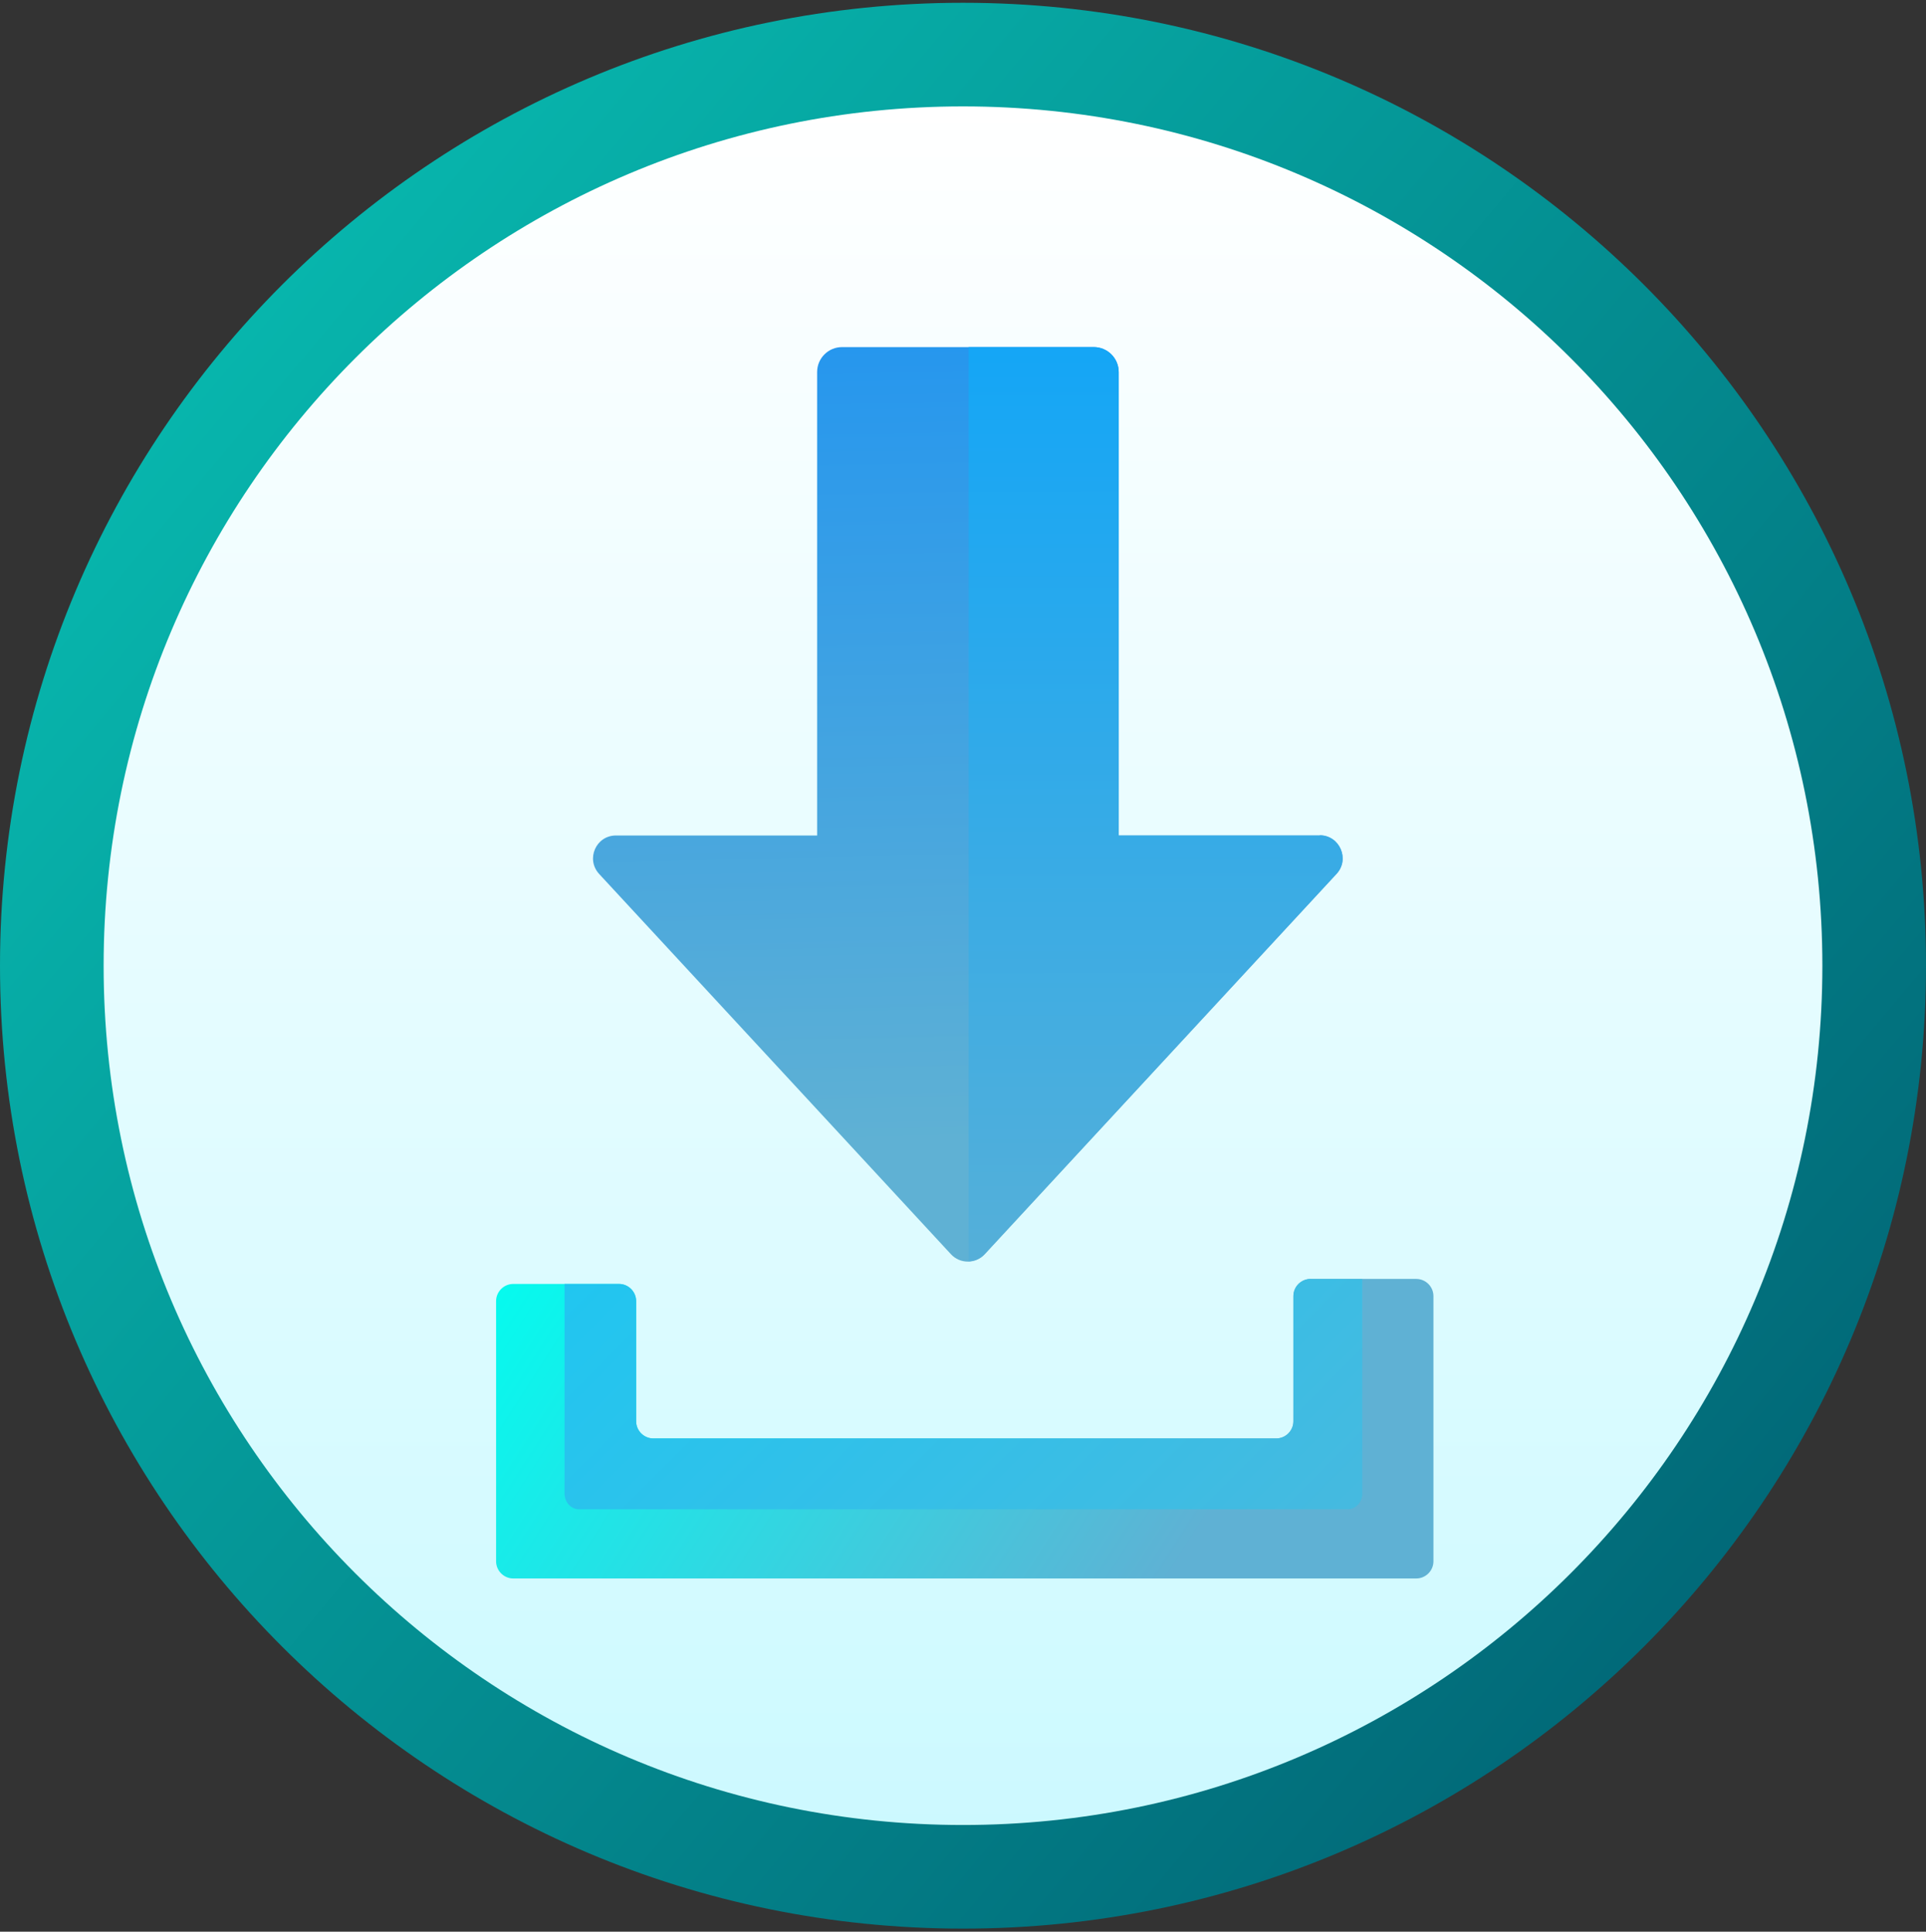
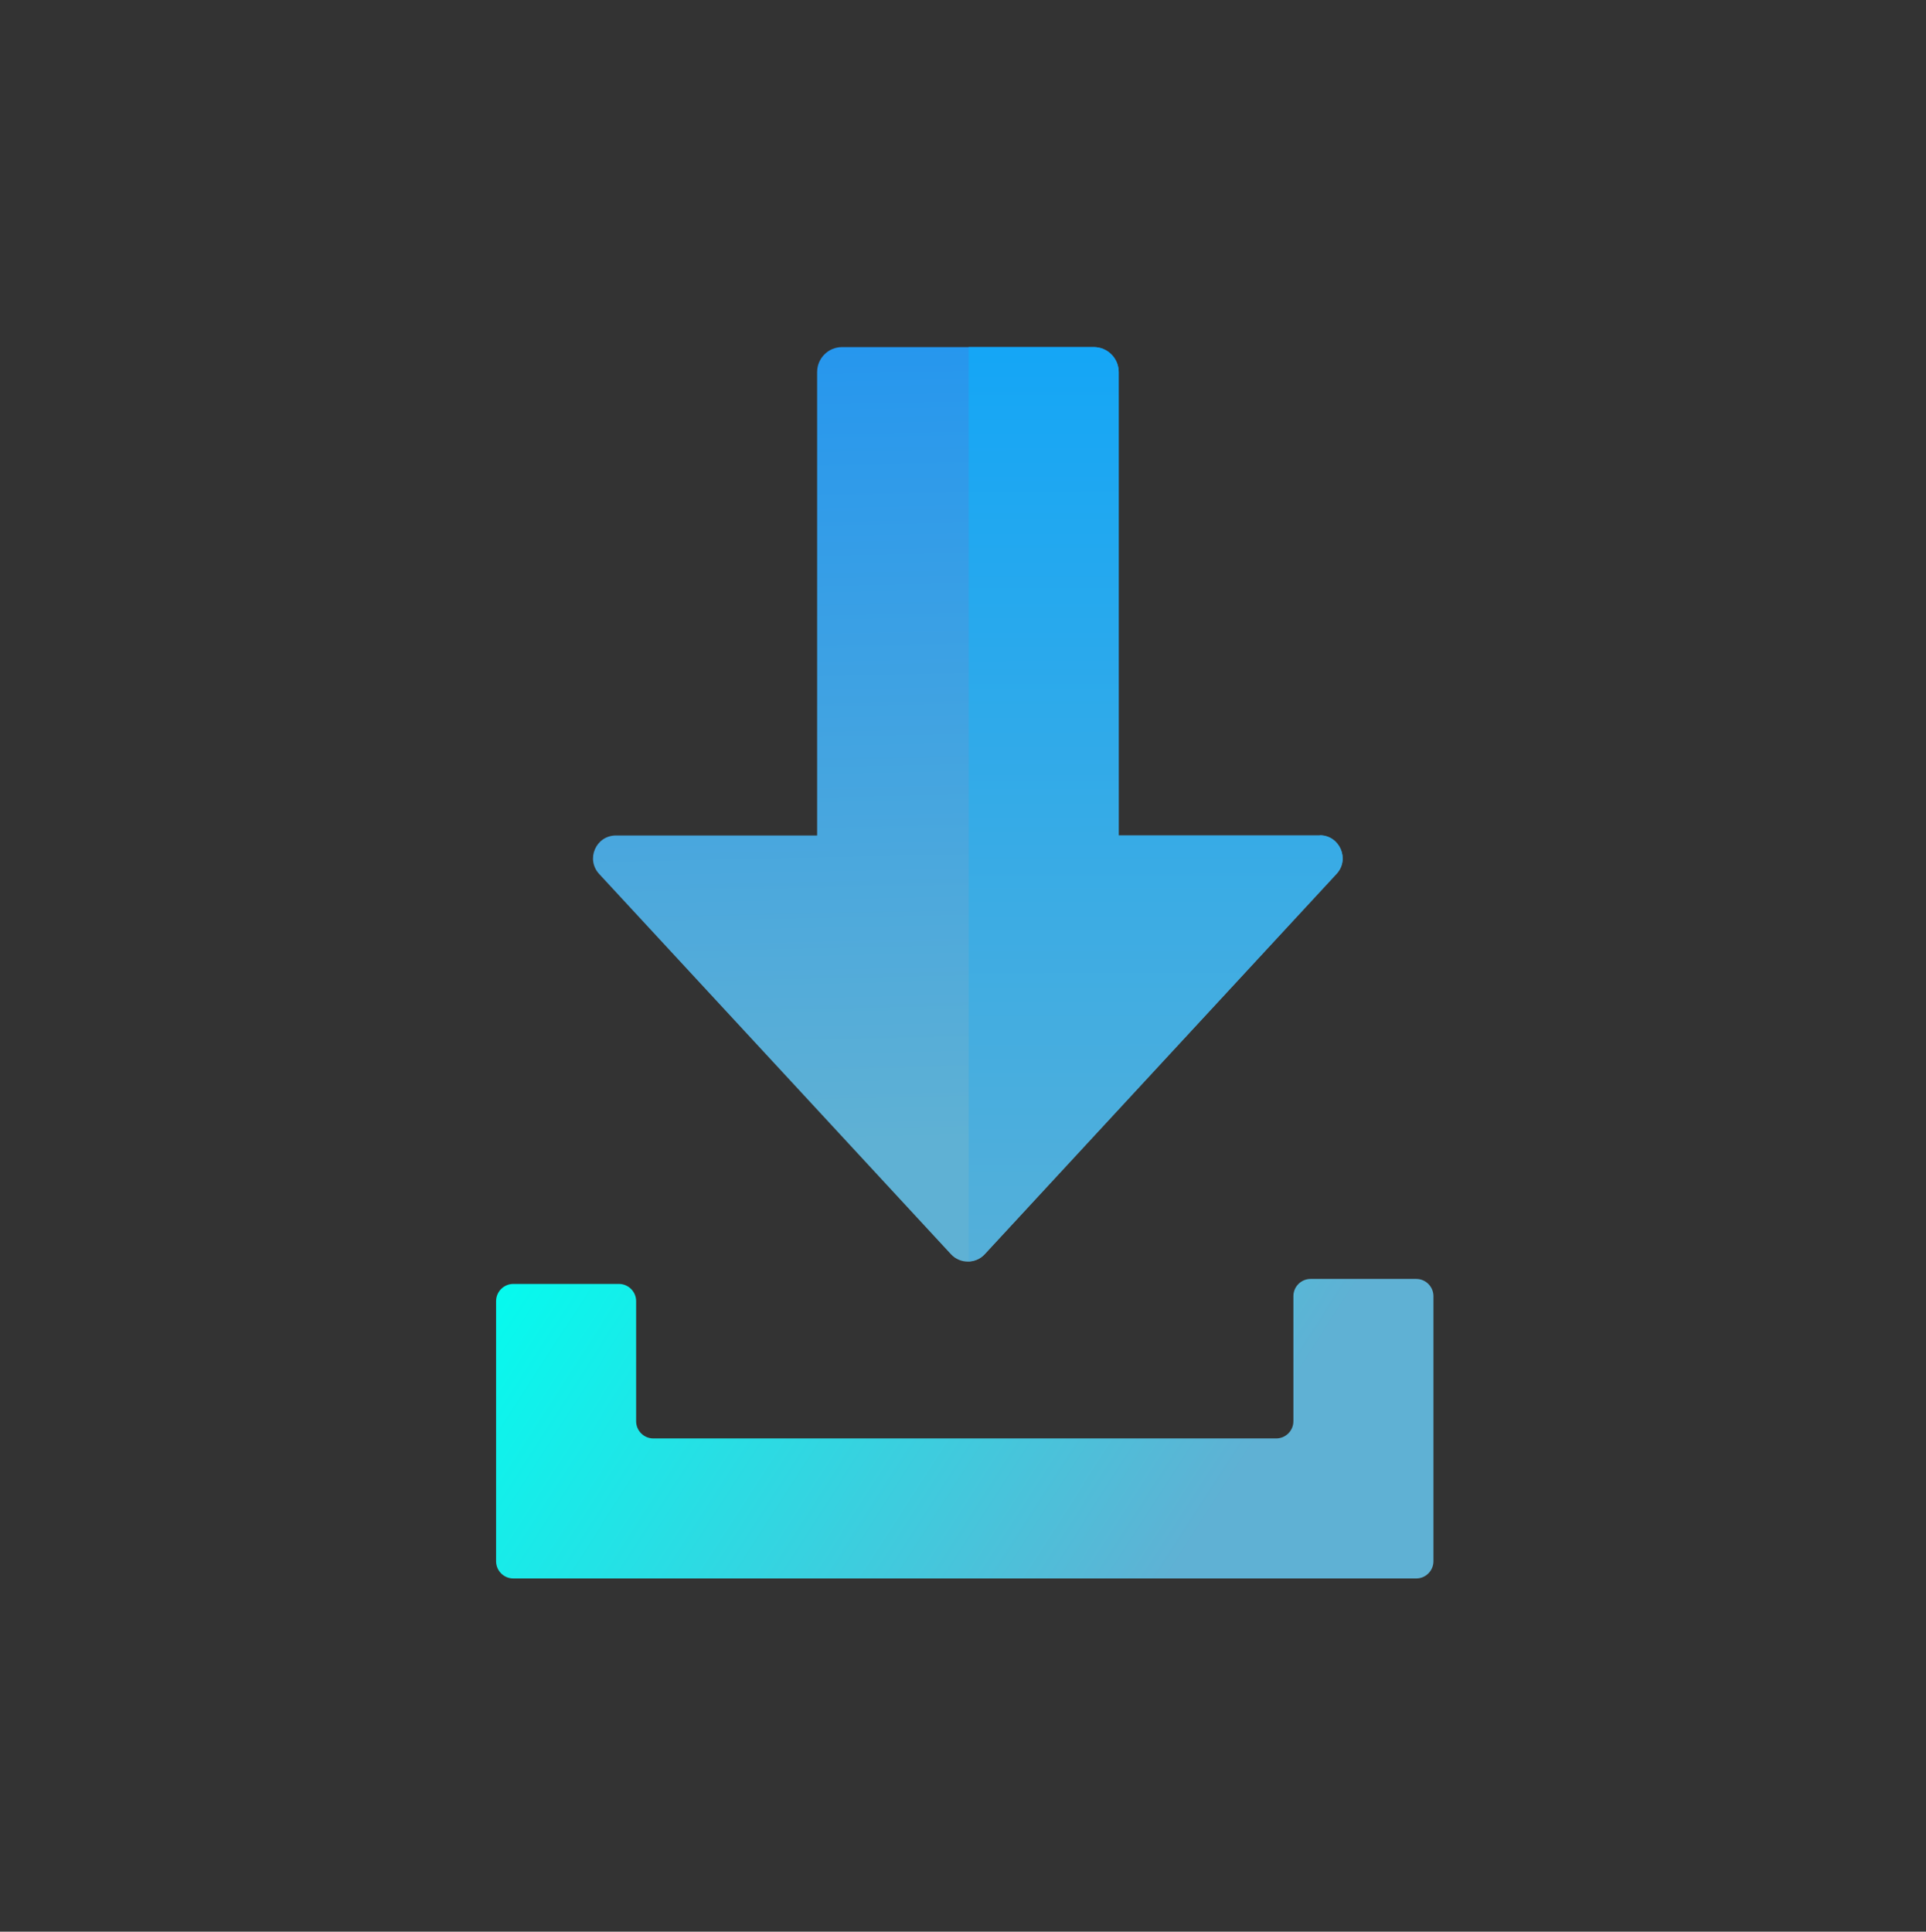
<svg xmlns="http://www.w3.org/2000/svg" width="330" height="331" viewBox="0 0 330 331" fill="none">
  <rect x="0" y="0" width="330" height="331" fill="#333333" stroke="none" />
-   <path d="M165 330.477C256.127 330.477 330 256.604 330 165.477C330 74.35 256.127 0.477 165 0.477C73.873 0.477 0 74.35 0 165.477C0 256.604 73.873 330.477 165 330.477Z" fill="url(#paint0_linear_174_1459)" />
-   <path d="M165 312.721C246.321 312.721 312.244 246.798 312.244 165.477C312.244 84.156 246.321 18.233 165 18.233C83.679 18.233 17.756 84.156 17.756 165.477C17.756 246.798 83.679 312.721 165 312.721Z" fill="url(#paint1_linear_174_1459)" />
  <path d="M226.149 143.165H191.678V63.746C191.678 61.39 189.764 59.477 187.409 59.477H144.276C141.921 59.477 140.007 61.39 140.007 63.746V143.165H105.536C102.101 143.165 100.334 147.238 102.665 149.765L131.199 180.605L162.947 214.93C164.493 216.598 167.167 216.598 168.713 214.93L200.461 180.605L228.995 149.765C231.326 147.262 229.535 143.165 226.125 143.165H226.149Z" fill="url(#paint2_linear_174_1459)" />
  <path d="M242.661 270.477H87.944C86.325 270.477 85 269.152 85 267.532V222.953C85 221.333 86.325 220.008 87.944 220.008H106.051C107.67 220.008 108.995 221.333 108.995 222.953V243.537C108.995 245.157 110.32 246.482 111.939 246.482H218.666C220.285 246.482 221.61 245.157 221.61 243.537V222.094C221.61 220.475 222.935 219.15 224.554 219.15H242.661C244.28 219.15 245.605 220.475 245.605 222.094V267.532C245.605 269.152 244.28 270.477 242.661 270.477Z" fill="url(#paint3_linear_174_1459)" />
  <path d="M226.149 143.165H191.678V63.746C191.678 61.39 189.764 59.477 187.409 59.477H165.965V216.132C166.971 216.107 167.977 215.69 168.713 214.881L200.461 180.556L228.995 149.716C231.326 147.213 229.535 143.116 226.125 143.116L226.149 143.165Z" fill="url(#paint4_linear_174_1459)" />
-   <path d="M224.554 219.15C222.935 219.15 221.61 220.475 221.61 222.094V243.537C221.61 245.157 220.285 246.482 218.666 246.482H111.939C110.32 246.482 108.995 245.157 108.995 243.537V222.953C108.995 221.333 107.67 220.008 106.051 220.008H96.728V255.927C96.728 257.424 97.856 258.626 99.23 258.626H230.909C232.283 258.626 233.411 257.424 233.411 255.927V219.174H224.554V219.15Z" fill="url(#paint5_linear_174_1459)" />
  <defs>
    <linearGradient id="paint0_linear_174_1459" x1="-129.435" y1="-31.217" x2="387.581" y2="401.606" gradientUnits="userSpaceOnUse">
      <stop offset="0.129" stop-color="#09CCBC" />
      <stop offset="0.875" stop-color="#00596D" />
    </linearGradient>
    <linearGradient id="paint1_linear_174_1459" x1="165" y1="18.233" x2="165" y2="604.473" gradientUnits="userSpaceOnUse">
      <stop stop-color="white" />
      <stop offset="0.87" stop-color="#A7F5FF" />
    </linearGradient>
    <linearGradient id="paint2_linear_174_1459" x1="161.819" y1="-44.012" x2="166.897" y2="195.572" gradientUnits="userSpaceOnUse">
      <stop offset="0.05" stop-color="#0085FF" />
      <stop offset="1" stop-color="#5FB1D4" />
    </linearGradient>
    <linearGradient id="paint3_linear_174_1459" x1="48.296" y1="169.368" x2="201.737" y2="268.293" gradientUnits="userSpaceOnUse">
      <stop offset="0.28" stop-color="#00FFF0" />
      <stop offset="1" stop-color="#5FB1D4" />
    </linearGradient>
    <linearGradient id="paint4_linear_174_1459" x1="197.934" y1="10.014" x2="198.106" y2="278.475" gradientUnits="userSpaceOnUse">
      <stop stop-color="#00A3FF" />
      <stop offset="0.86" stop-color="#5FB1D4" />
    </linearGradient>
    <linearGradient id="paint5_linear_174_1459" x1="43.389" y1="116.25" x2="306.771" y2="380.025" gradientUnits="userSpaceOnUse">
      <stop stop-color="#00D1FF" />
      <stop offset="0.86" stop-color="#5FB1D4" />
    </linearGradient>
  </defs>
</svg>